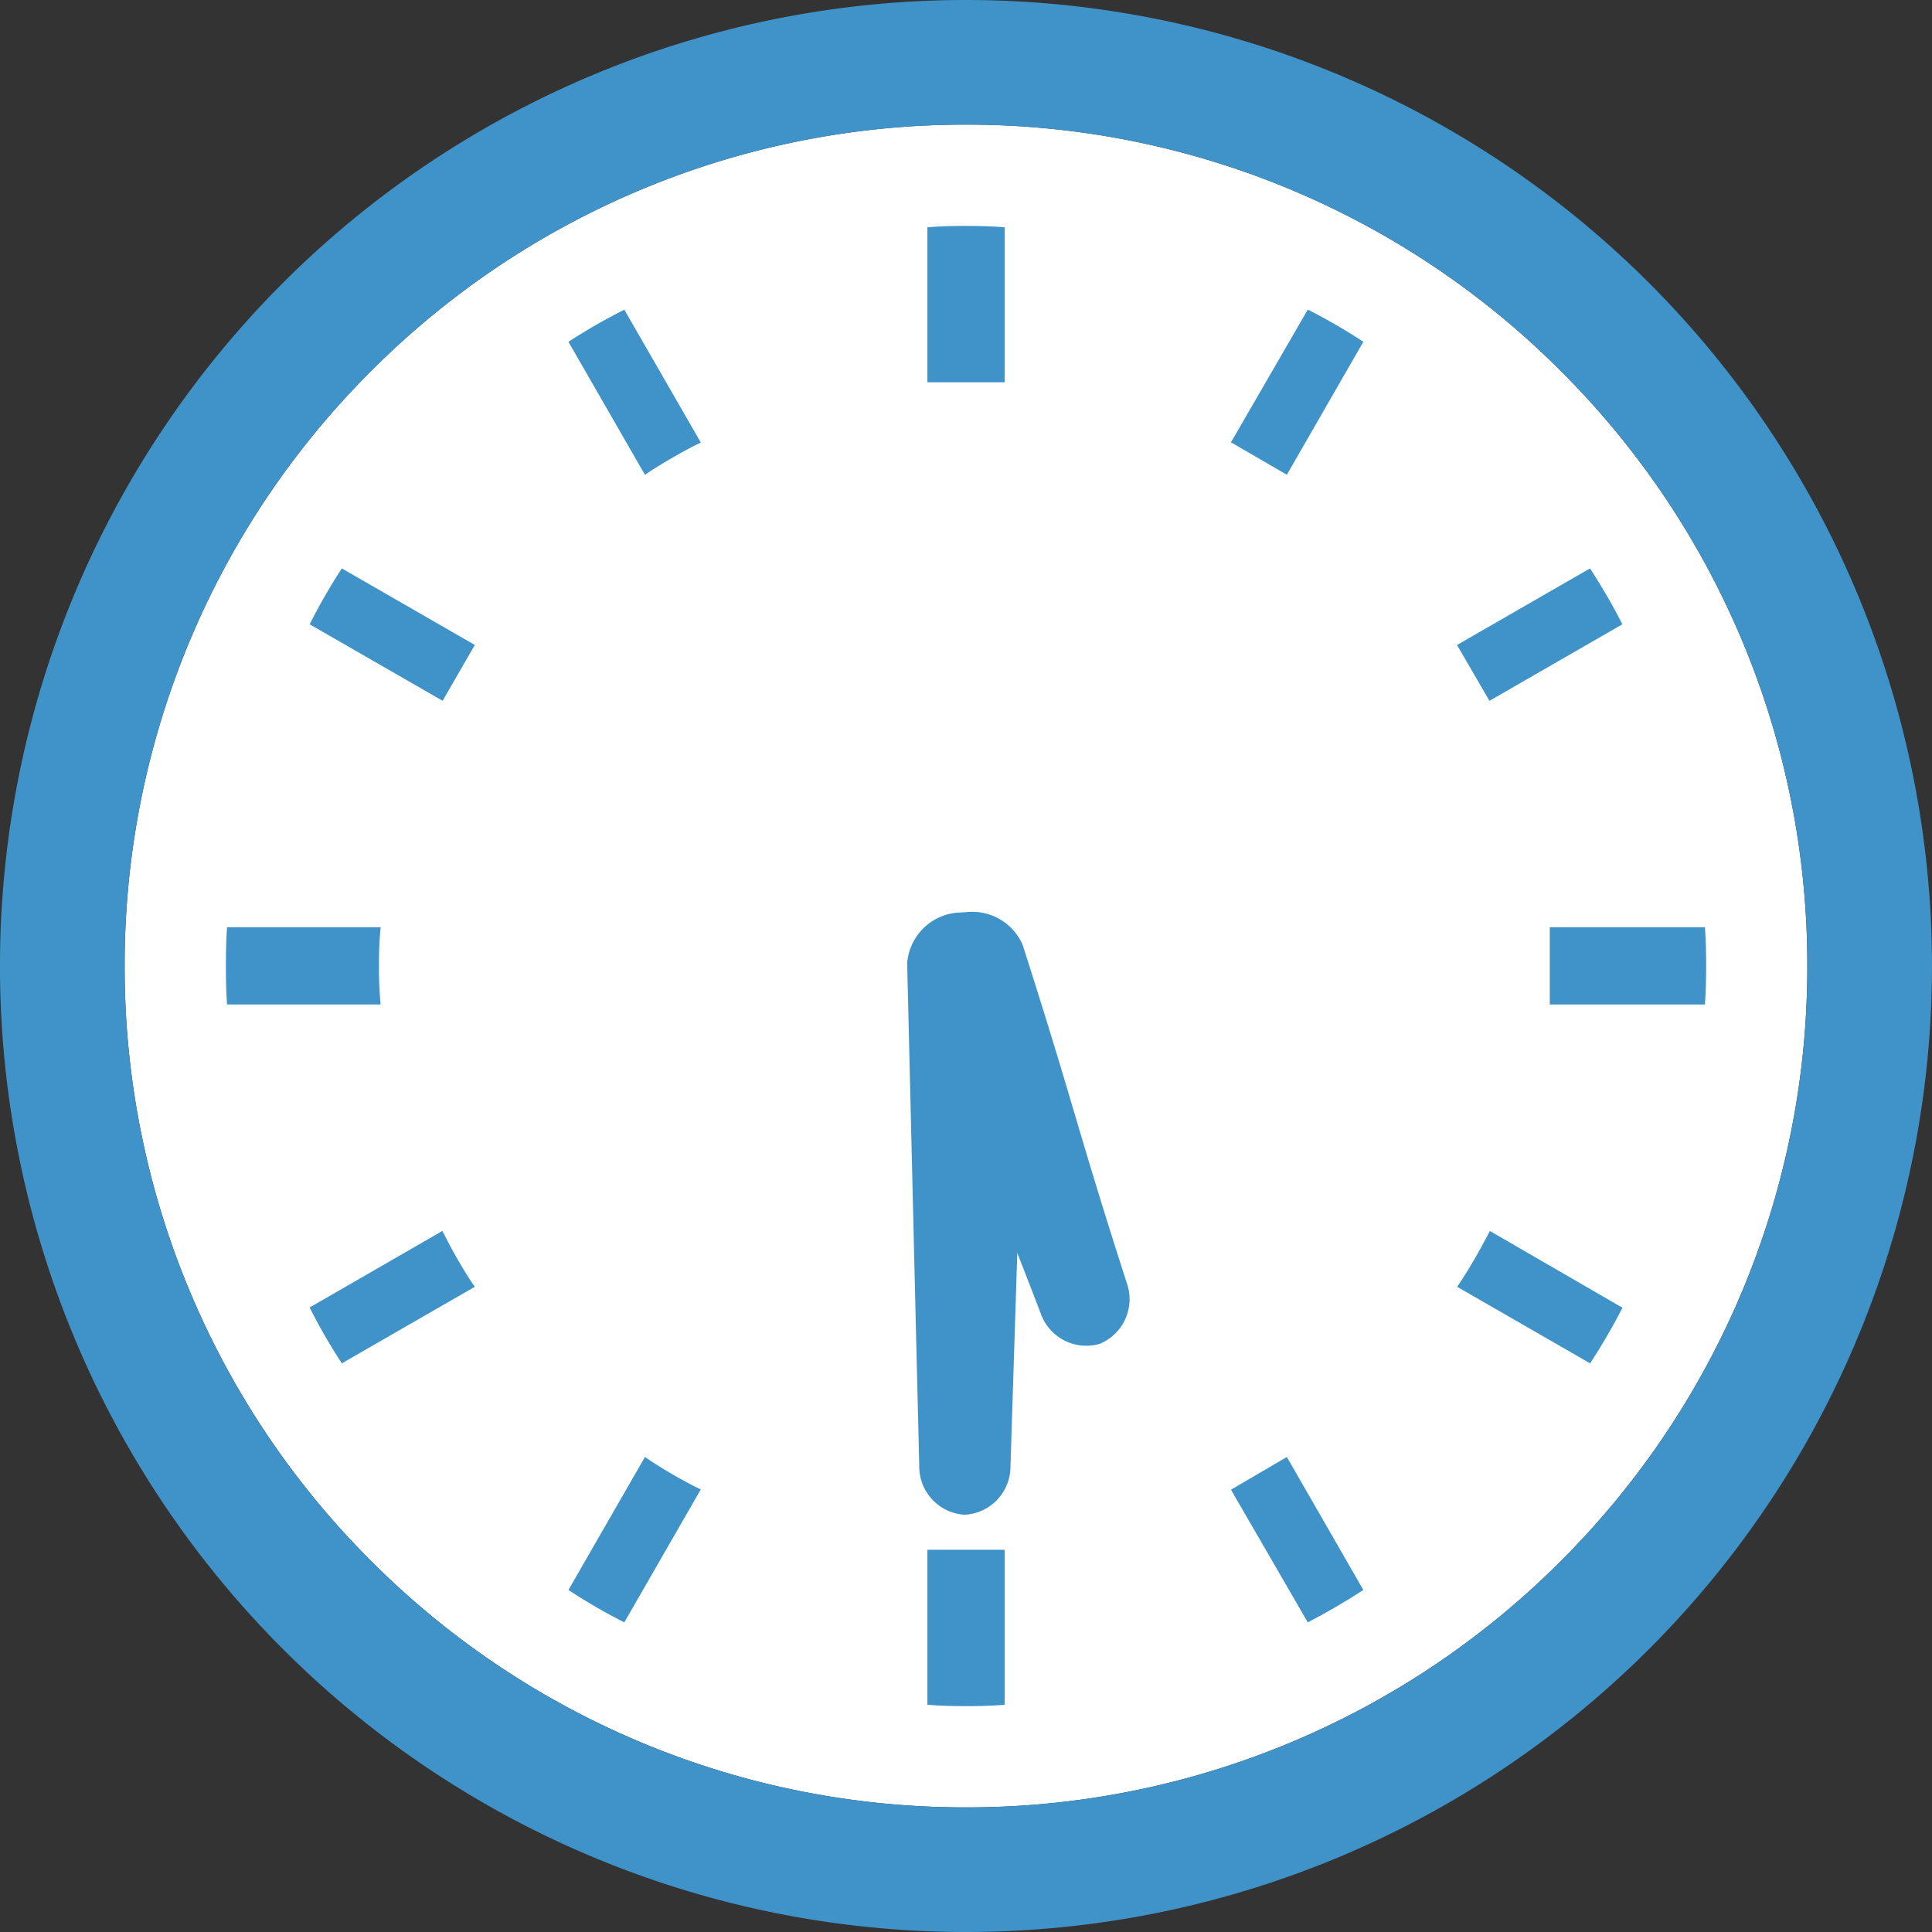
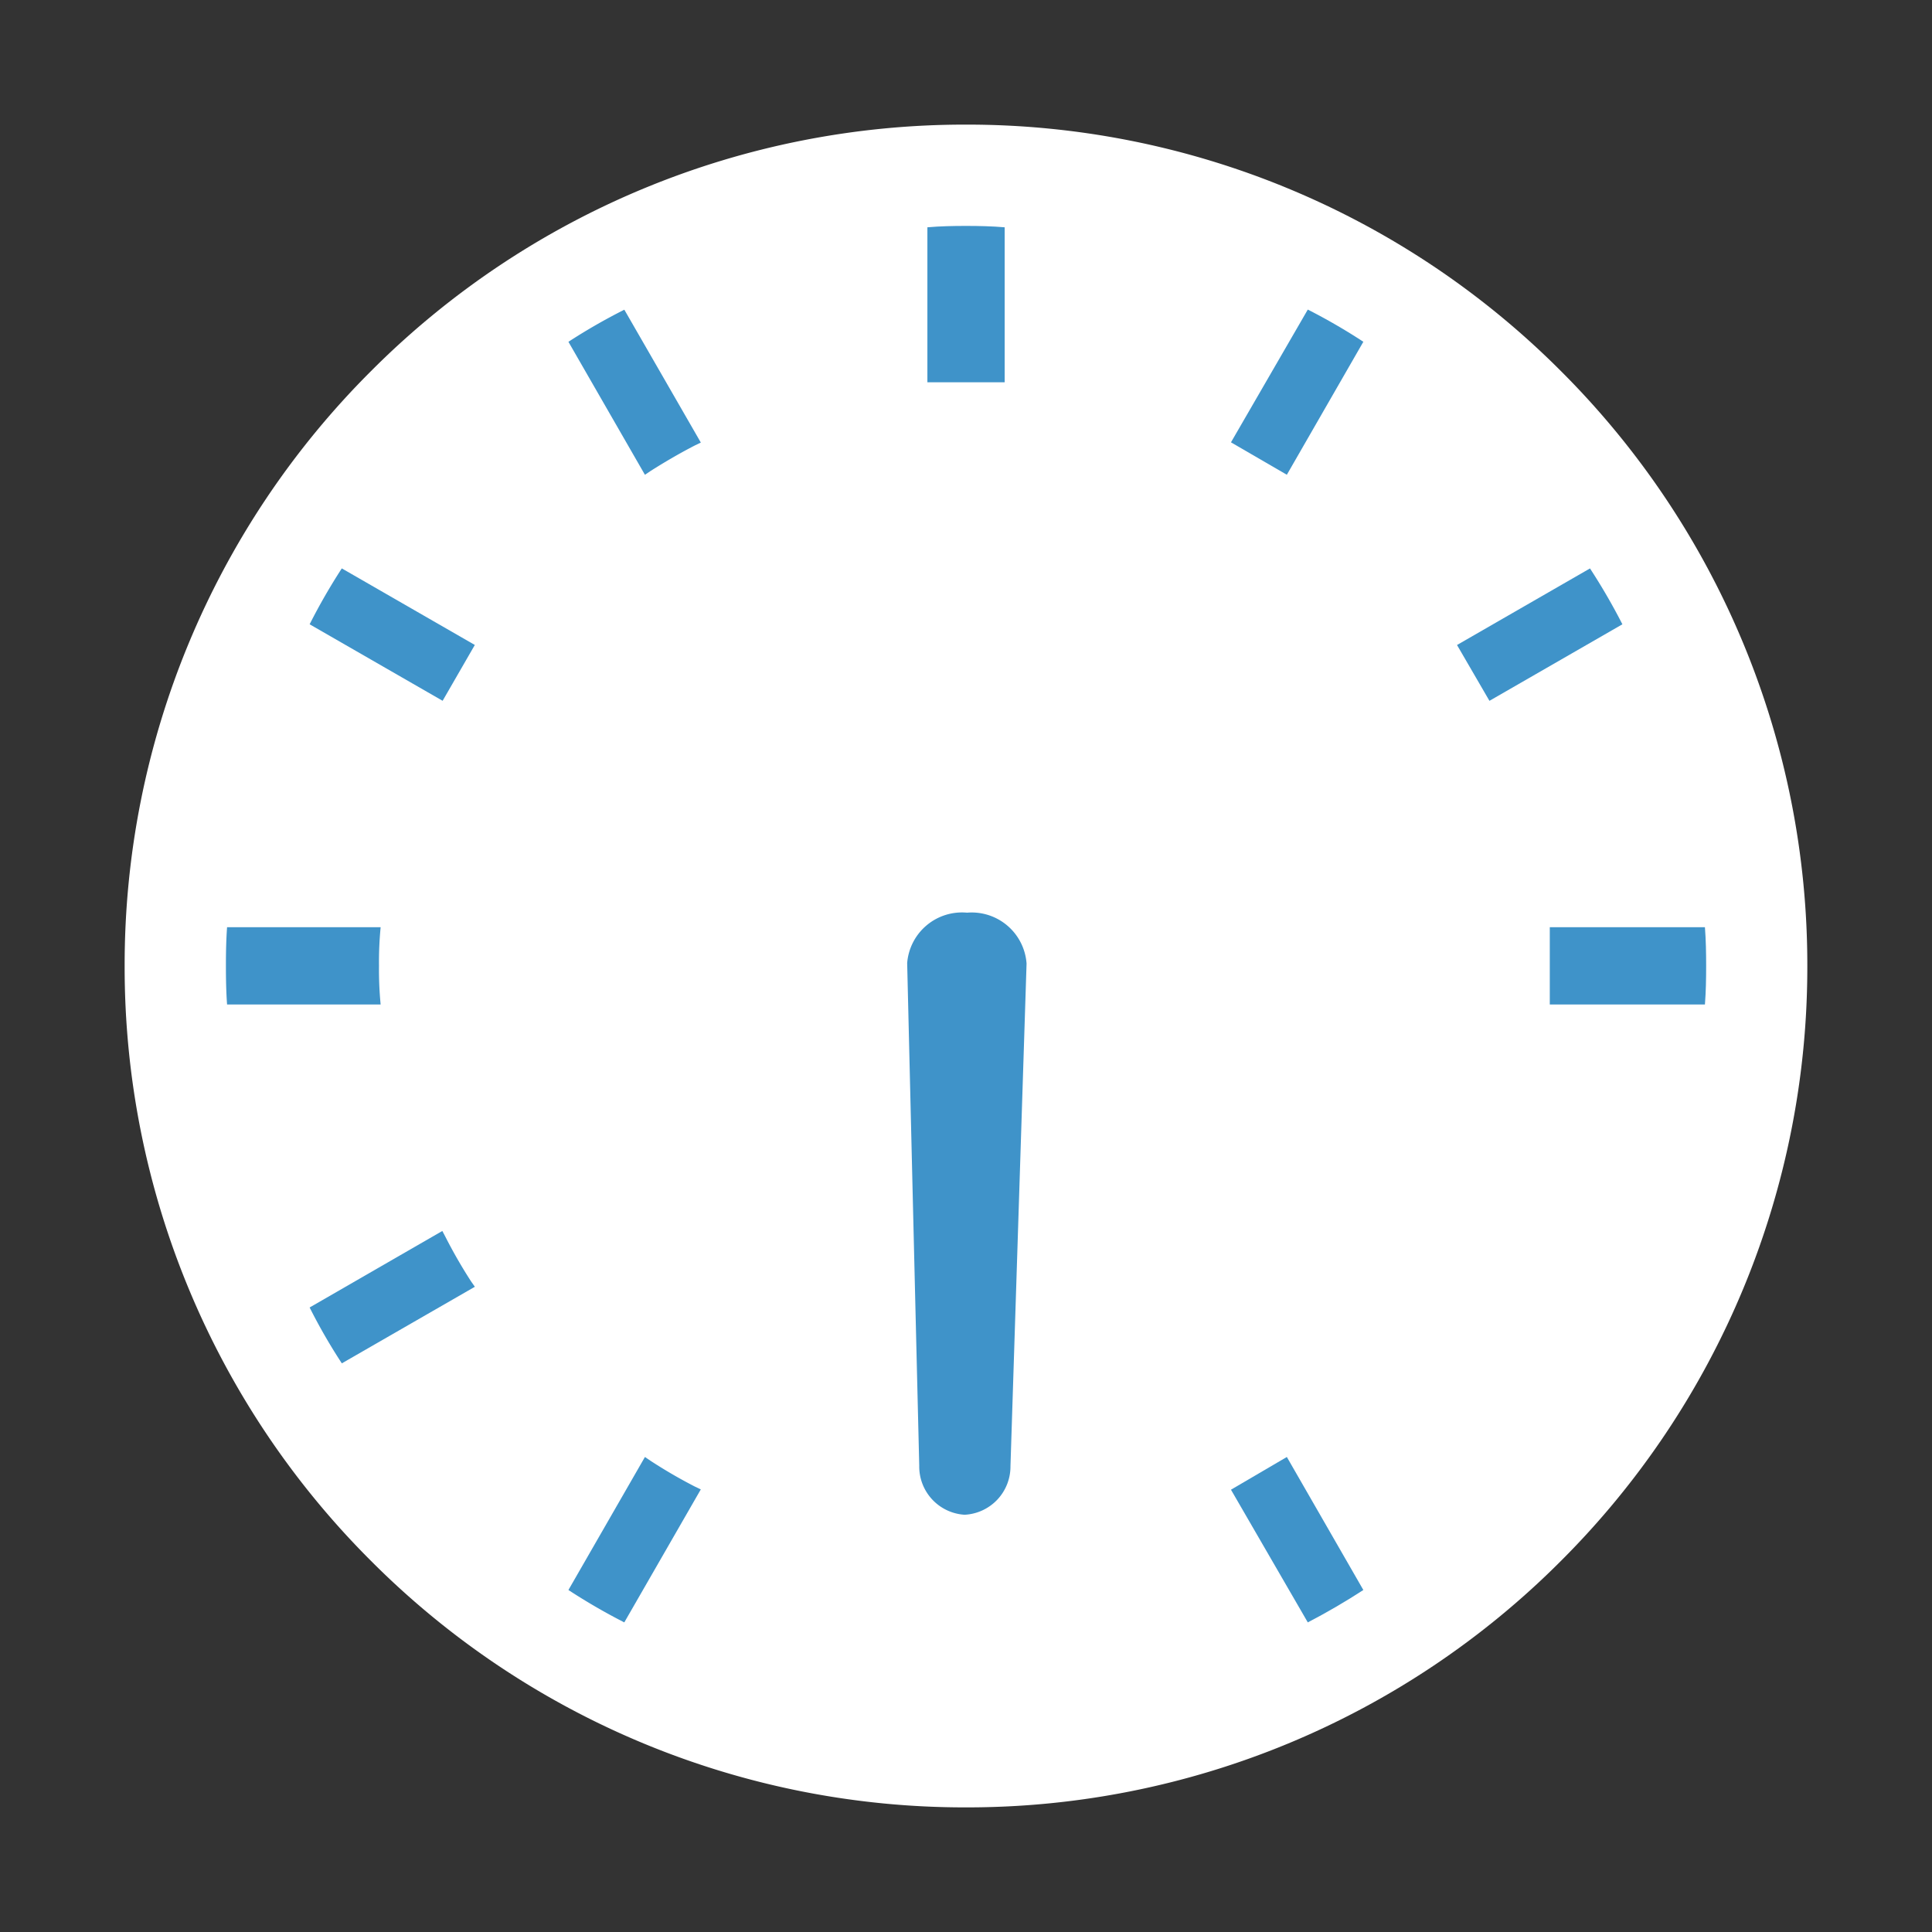
<svg xmlns="http://www.w3.org/2000/svg" width="60" height="60.002" viewBox="0 0 60 60.002">
  <rect x="0" y="0" width="60" height="60.002" fill="#333333" stroke="none" />
  <g id="img-timeline-time-1730" transform="translate(193.411 -338.794)">
    <g id="グループ_425" data-name="グループ 425" transform="translate(-193.411 338.794)">
      <path id="パス_487" data-name="パス 487" d="M-146.439,385.766a26.037,26.037,0,0,1-18.477,7.654,26.031,26.031,0,0,1-18.476-7.654,26.035,26.035,0,0,1-7.652-18.476,26.035,26.035,0,0,1,7.652-18.476,26.031,26.031,0,0,1,18.476-7.654,26.038,26.038,0,0,1,18.477,7.654,26.039,26.039,0,0,1,7.652,18.476A26.042,26.042,0,0,1-146.439,385.766Z" transform="translate(194.915 -337.29)" fill="#fff" />
      <path id="パス_488" data-name="パス 488" d="M-184.367,357.6a11.211,11.211,0,0,1,.051-1.2h-4.769c-.029.394-.036.8-.036,1.2s.007.806.036,1.2h4.769A11.257,11.257,0,0,1-184.367,357.6Z" transform="translate(196.137 -327.604)" fill="#3f93c9" />
      <path id="パス_489" data-name="パス 489" d="M-182.617,345.672l2.376,4.13.175-.118c.451-.286.911-.554,1.379-.795l.182-.088-2.376-4.126A18.285,18.285,0,0,0-182.617,345.672Z" transform="translate(200.27 -335.057)" fill="#3f93c9" />
      <path id="パス_490" data-name="パス 490" d="M-187.531,351.323l4.13,2.376,1-1.734-4.131-2.378A18.671,18.671,0,0,0-187.531,351.323Z" transform="translate(197.147 -331.935)" fill="#3f93c9" />
-       <path id="パス_491" data-name="パス 491" d="M-164.822,362.357c-.249.468-.509.927-.8,1.371l-.118.175,4.13,2.378c.365-.563.7-1.133,1.006-1.727l-4.12-2.385Z" transform="translate(210.993 -323.94)" fill="#3f93c9" />
      <path id="パス_492" data-name="パス 492" d="M-183.315,362.349l-.095-.18-4.121,2.376a17.5,17.5,0,0,0,1,1.735l4.131-2.378-.121-.173A15.292,15.292,0,0,1-183.315,362.349Z" transform="translate(197.147 -323.94)" fill="#3f93c9" />
      <path id="パス_493" data-name="パス 493" d="M-180.066,366.58l-.175-.119-2.376,4.131a18.756,18.756,0,0,0,1.735,1.006l2.376-4.13-.182-.087A15.413,15.413,0,0,1-180.066,366.58Z" transform="translate(200.27 -321.213)" fill="#3f93c9" />
      <path id="パス_494" data-name="パス 494" d="M-170.036,348.794l1.735,1.007,2.376-4.13a18.337,18.337,0,0,0-1.725-1Z" transform="translate(208.265 -335.057)" fill="#3f93c9" />
-       <path id="パス_495" data-name="パス 495" d="M-175.8,368.272v4.764c.4.034.8.043,1.2.043s.806-.008,1.2-.043v-4.813h-2.4Z" transform="translate(204.601 -320.093)" fill="#3f93c9" />
      <path id="パス_496" data-name="パス 496" d="M-173.4,347.891v-4.764c-.394-.034-.8-.043-1.2-.043s-.8.008-1.2.043v4.813h2.4Z" transform="translate(204.601 -336.068)" fill="#3f93c9" />
      <path id="パス_497" data-name="パス 497" d="M-170.036,367.477l2.386,4.121c.592-.309,1.164-.641,1.725-1.006l-2.376-4.131Z" transform="translate(208.265 -321.213)" fill="#3f93c9" />
      <path id="パス_498" data-name="パス 498" d="M-160.608,351.323a19.121,19.121,0,0,0-1.006-1.735l-4.13,2.378,1.007,1.734Z" transform="translate(210.993 -331.935)" fill="#3f93c9" />
      <path id="パス_499" data-name="パス 499" d="M-159.164,356.4h-4.818v2.4h4.818c.031-.4.038-.8.038-1.2S-159.133,356.8-159.164,356.4Z" transform="translate(212.112 -327.604)" fill="#3f93c9" />
-       <path id="パス_500" data-name="パス 500" d="M-163.412,338.794a30,30,0,0,0-30,30,30,30,0,0,0,30,30,30,30,0,0,0,30-30A30,30,0,0,0-163.412,338.794Zm18.477,48.477a26.038,26.038,0,0,1-18.477,7.654,26.031,26.031,0,0,1-18.476-7.654,26.035,26.035,0,0,1-7.652-18.476,26.035,26.035,0,0,1,7.652-18.476,26.031,26.031,0,0,1,18.476-7.654,26.038,26.038,0,0,1,18.477,7.654,26.039,26.039,0,0,1,7.652,18.476A26.042,26.042,0,0,1-144.934,387.271Z" transform="translate(193.411 -338.794)" fill="#3f93c9" />
    </g>
    <path id="パス_501" data-name="パス 501" d="M-174.324,356.125h0a1.709,1.709,0,0,1,1.848,1.581q-.25,7.8-.5,15.606a1.5,1.5,0,0,1-1.423,1.511h0a1.5,1.5,0,0,1-1.41-1.523q-.189-7.8-.375-15.61A1.708,1.708,0,0,1-174.324,356.125Z" transform="translate(10.946 11.013)" fill="#3f93c9" />
-     <path id="パス_502" data-name="パス 502" d="M-174.872,356.251h0a1.709,1.709,0,0,1,2.272.868c1.59,4.956,1.64,5.539,3.232,10.495a1.5,1.5,0,0,1-.834,1.9h0a1.5,1.5,0,0,1-1.84-.958c-1.864-4.861-2.192-5.346-4.056-10.205A1.707,1.707,0,0,1-174.872,356.251Z" transform="translate(10.946 11.013)" fill="#3f93c9" />
  </g>
</svg>